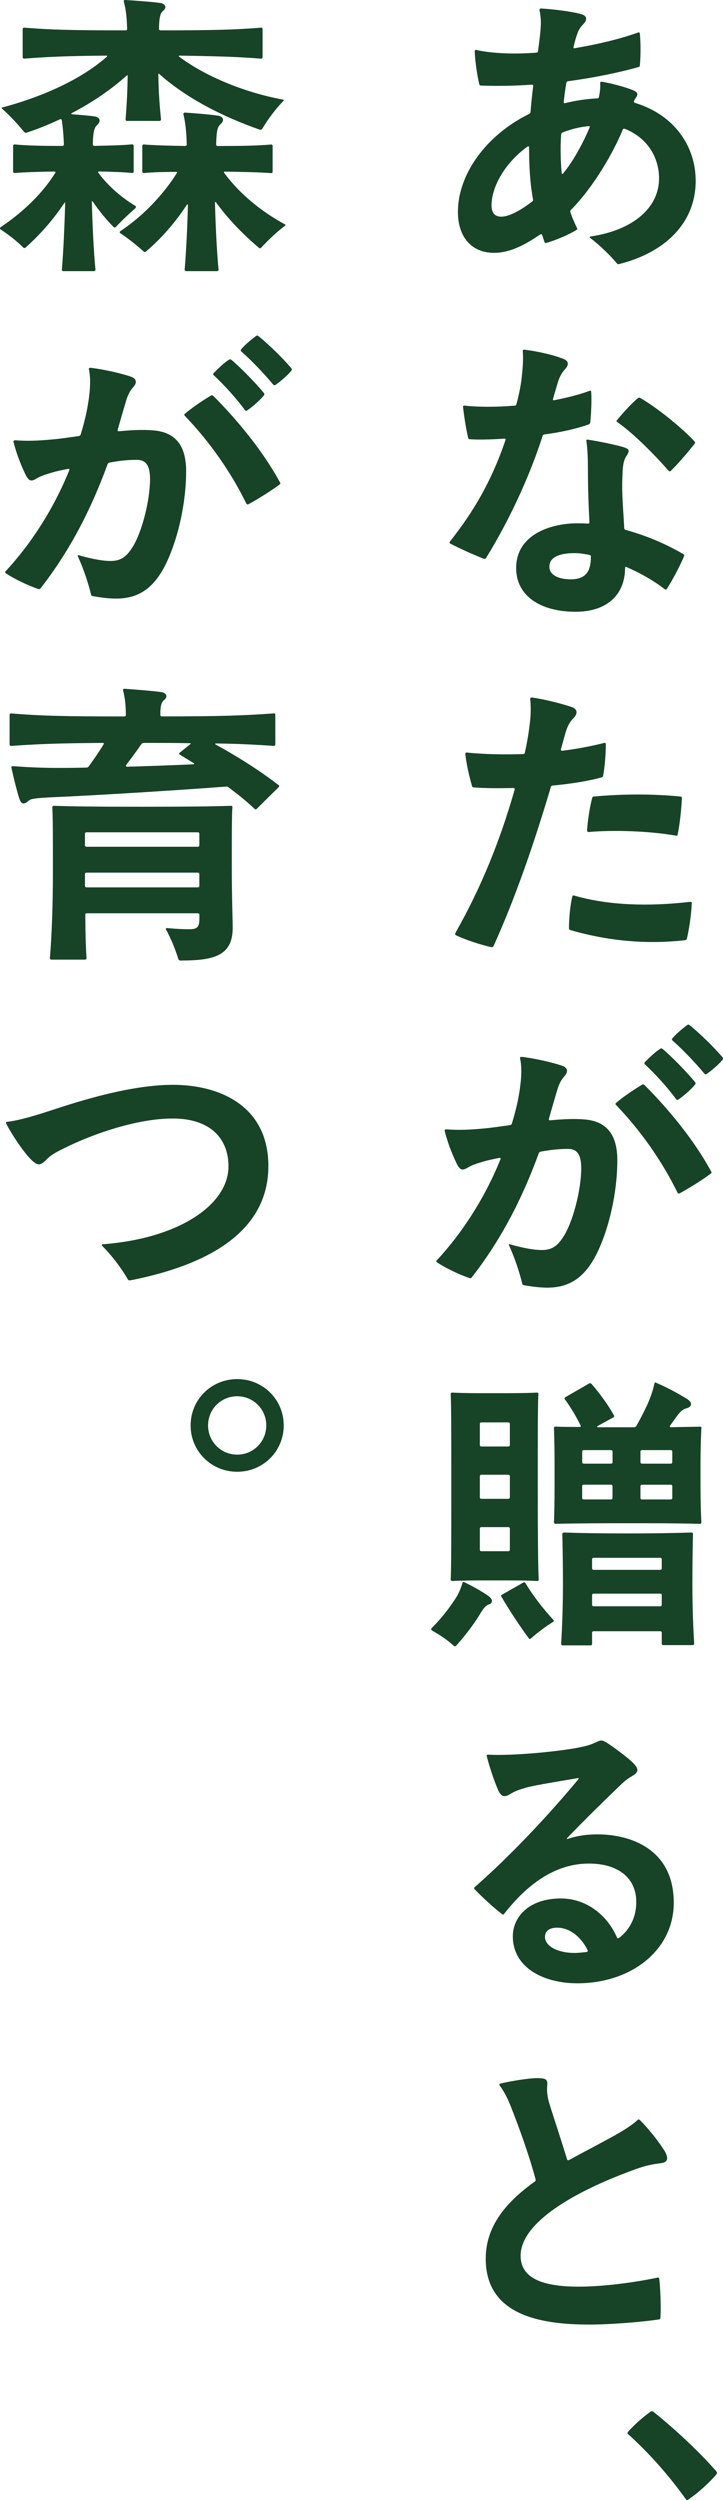
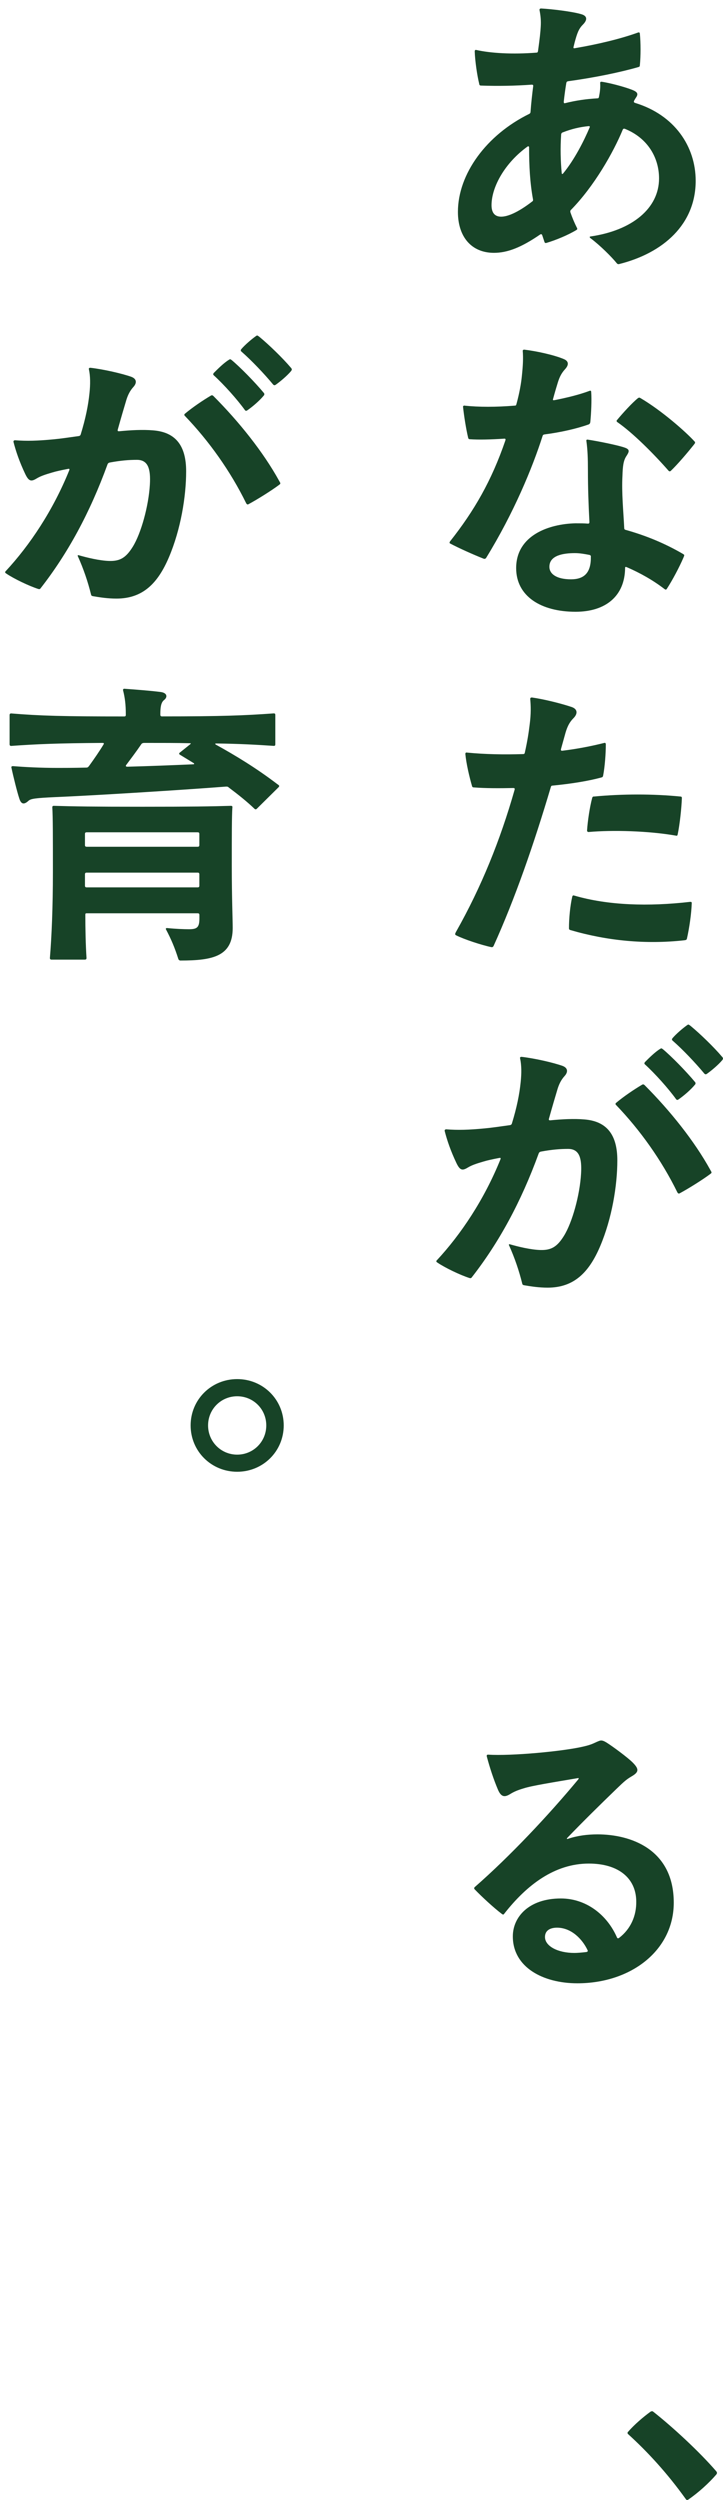
<svg xmlns="http://www.w3.org/2000/svg" width="145" height="501" viewBox="0 0 145 501" fill="none">
  <g clip-path="url(#clip0_6578_225)">
    <path d="M96.114 16.829C95.693 15.14 95.272 12.241 95.207 10.314C95.207 10.075 95.326 9.956 95.51 10.011C98.46 10.672 102.793 10.919 107.548 10.552C107.786 10.552 107.85 10.488 107.905 10.194C108.263 7.598 108.391 6.396 108.446 5.313C108.51 4.23 108.446 3.267 108.208 2.055C108.144 1.817 108.327 1.698 108.51 1.698C110.681 1.817 114.767 2.303 116.581 2.845C117.662 3.147 117.965 3.872 116.884 4.955C116.041 5.799 115.738 6.708 115.262 8.451L115.024 9.415C114.96 9.653 115.088 9.717 115.326 9.653C119.907 8.873 124.479 7.781 127.969 6.515C128.152 6.451 128.326 6.515 128.326 6.753C128.51 8.506 128.51 11.277 128.326 13.085C128.326 13.268 128.262 13.388 128.024 13.443C124.469 14.47 119.293 15.553 113.934 16.278C113.695 16.342 113.631 16.397 113.576 16.636C113.393 17.719 113.219 18.985 113.091 20.132C113.027 20.618 113.091 20.738 113.329 20.674C115.5 20.132 117.607 19.829 119.77 19.71C120.008 19.71 120.072 19.646 120.127 19.407C120.31 18.499 120.429 17.599 120.365 16.636C120.365 16.453 120.429 16.333 120.786 16.398C122.289 16.636 124.946 17.306 126.687 17.966C127.768 18.389 128.134 18.747 127.529 19.591C127.41 19.774 127.291 19.949 127.172 20.196C127.053 20.435 127.172 20.554 127.355 20.618C135.298 23.032 139.522 29.363 139.522 36.236C139.522 44.916 133.081 50.706 124.112 52.936H123.993C123.874 52.936 123.81 52.872 123.691 52.753C122.729 51.551 120.374 49.192 118.45 47.752C118.212 47.568 118.212 47.449 118.386 47.394C126.815 46.192 132.174 41.723 132.174 35.759C132.174 31.657 129.948 27.675 125.312 25.812C125.129 25.748 124.955 25.812 124.891 25.995C123.022 30.519 119.174 37.328 114.474 42.099C114.355 42.219 114.355 42.402 114.41 42.586C114.767 43.613 115.189 44.632 115.738 45.724C115.803 45.843 115.803 45.962 115.619 46.082C113.934 47.109 111.46 48.128 109.6 48.679C109.362 48.743 109.243 48.679 109.179 48.44L108.757 47.174C108.693 46.935 108.519 46.871 108.336 46.99C104.479 49.642 101.712 50.67 99.064 50.67C94.612 50.67 91.836 47.532 91.836 42.466C91.836 34.869 97.553 27.032 106.165 22.811C106.284 22.747 106.403 22.628 106.403 22.389C106.522 20.701 106.76 18.59 106.943 17.205C106.943 17.021 106.824 16.966 106.641 16.966C103.389 17.205 99.898 17.269 96.463 17.15C96.279 17.15 96.16 17.086 96.105 16.847L96.114 16.829ZM106.705 40.402C106.888 40.283 106.943 40.163 106.888 39.916C106.284 36.603 106.11 33.226 106.11 29.547C106.11 29.363 105.991 29.244 105.807 29.363C101.355 32.556 98.579 37.383 98.579 41.127C98.579 42.577 99.183 43.421 100.503 43.421C101.822 43.421 103.874 42.577 106.705 40.402ZM112.908 34.795C115.198 32.024 117.122 28.225 118.267 25.509C118.331 25.39 118.267 25.271 118.084 25.271C116.279 25.454 114.712 25.812 112.843 26.537C112.66 26.601 112.541 26.776 112.541 26.959C112.358 29.611 112.422 32.263 112.66 34.74C112.66 34.859 112.779 34.924 112.898 34.804L112.908 34.795Z" fill="#174327" />
    <path d="M93.154 81.29C95.985 81.593 99.54 81.593 103.213 81.29C103.452 81.29 103.516 81.226 103.571 80.987C104.175 78.813 104.533 76.702 104.652 75.436C104.89 73.206 104.954 71.756 104.835 70.306C104.835 70.123 105.018 70.068 105.137 70.068C107.666 70.371 111.156 71.151 113.025 71.94C114.107 72.362 114.107 73.142 113.328 73.986C112.549 74.83 112.183 75.674 111.88 76.638C111.642 77.418 111.395 78.207 110.918 79.95C110.854 80.134 110.854 80.253 111.221 80.189C113.685 79.703 116.159 79.106 118.266 78.317C118.449 78.253 118.568 78.317 118.568 78.556C118.687 80.18 118.568 82.777 118.385 84.648C118.321 84.887 118.202 85.006 118.028 85.071C115.618 85.915 112.485 86.64 109.178 87.062C108.939 87.126 108.875 87.181 108.82 87.365C106.777 93.76 103.039 102.799 97.506 111.791C97.387 111.975 97.203 112.03 97.02 111.975C94.73 111.066 92.082 109.864 90.341 108.956C90.222 108.891 90.158 108.836 90.158 108.772C90.158 108.708 90.158 108.653 90.277 108.469C95.096 102.377 98.587 96.348 101.354 88.264C101.418 88.08 101.418 87.906 101.17 87.906C98.459 88.09 95.994 88.145 94.244 88.025C94.061 88.025 93.942 87.961 93.887 87.722C93.466 85.97 93.044 83.263 92.861 81.51C92.861 81.327 93.044 81.272 93.163 81.272L93.154 81.29ZM117.909 88.108C119.952 88.411 124.111 89.255 125.375 89.732C126.337 90.09 126.218 90.512 125.613 91.42C125.009 92.329 124.89 93.531 124.835 95.339C124.651 98.78 125.018 102.331 125.192 105.836C125.192 106.019 125.256 106.139 125.494 106.194C129.59 107.341 133.382 108.91 136.992 111.02C137.175 111.14 137.23 111.204 137.23 111.259C137.23 111.314 137.23 111.378 137.047 111.8C136.268 113.608 134.876 116.26 133.731 118.012C133.611 118.196 133.492 118.196 133.309 118.077C130.964 116.269 128.371 114.819 125.723 113.672C125.421 113.553 125.366 113.608 125.366 113.856C125.302 119.462 121.454 122.6 115.435 122.6C108.454 122.6 103.516 119.462 103.516 113.856C103.516 107.221 110.195 104.992 115.38 104.872C116.406 104.872 117.185 104.872 117.909 104.937C118.147 104.937 118.211 104.817 118.211 104.634C118.028 101.193 117.909 97.761 117.909 94.32C117.909 91.787 117.844 90.163 117.606 88.411C117.542 88.172 117.67 88.053 117.909 88.108ZM118.504 111.562C118.504 111.378 118.44 111.259 118.202 111.204C117.24 111.02 116.278 110.846 115.307 110.846C113.016 110.846 110.249 111.268 110.185 113.498C110.121 114.948 111.514 116.095 114.519 116.095C117.231 116.095 118.55 114.709 118.495 111.571L118.504 111.562ZM123.744 84.18C124.89 82.795 126.814 80.684 127.959 79.776C128.142 79.657 128.261 79.657 128.444 79.776C132.659 82.244 137.533 86.53 139.282 88.457C139.347 88.521 139.402 88.576 139.402 88.695C139.402 88.814 139.337 88.879 139.163 89.117C137.963 90.622 135.975 92.98 134.528 94.366C134.409 94.485 134.225 94.485 134.106 94.366C131.092 90.925 126.942 86.768 123.809 84.594C123.625 84.474 123.625 84.291 123.744 84.171V84.18Z" fill="#174327" />
    <path d="M93.64 150.817C97.249 151.174 101.161 151.239 104.899 151.119C105.137 151.119 105.202 151.055 105.257 150.817C105.797 148.403 106.035 146.779 106.218 145.265C106.521 143.035 106.457 141.402 106.338 140.081C106.338 139.842 106.457 139.778 106.695 139.778C109.223 140.136 112.778 141.044 114.702 141.705C115.847 142.127 115.902 143.035 115.004 143.935C114.226 144.715 113.804 145.568 113.438 146.77L112.531 150.027C112.412 150.45 112.595 150.45 112.769 150.45C115.719 150.092 118.55 149.541 121.198 148.88C121.381 148.816 121.5 148.945 121.5 149.183C121.5 150.936 121.317 153.588 120.959 155.45C120.895 155.689 120.84 155.753 120.602 155.808C117.954 156.533 114.519 157.075 110.845 157.432C110.662 157.432 110.543 157.497 110.488 157.671C107.052 169.251 103.259 180.161 98.99 189.576C98.926 189.695 98.807 189.815 98.688 189.815H98.569C96.526 189.392 93.09 188.245 91.523 187.465C91.285 187.346 91.285 187.282 91.285 187.163C91.285 187.098 91.349 186.924 91.523 186.621C96.526 177.757 100.318 168.407 103.204 158.277C103.268 158.038 103.204 157.919 102.966 157.919C100.135 157.983 97.368 157.983 95.014 157.799C94.831 157.799 94.712 157.735 94.657 157.497C94.116 155.625 93.511 153.037 93.328 151.101C93.328 150.862 93.447 150.798 93.63 150.798L93.64 150.817ZM115.133 179.464C121.94 181.455 130.066 181.694 138.431 180.73C138.669 180.73 138.733 180.795 138.733 180.969C138.669 183.079 138.247 185.97 137.771 188.08C137.707 188.319 137.652 188.383 137.23 188.438C129.525 189.282 121.821 188.557 114.409 186.392C114.171 186.328 114.107 186.208 114.107 186.034C114.107 184.043 114.345 181.51 114.766 179.703C114.83 179.464 114.949 179.4 115.124 179.464H115.133ZM119.109 159.626C124.89 159.084 130.973 159.084 136.452 159.626C136.69 159.626 136.754 159.745 136.754 159.928C136.69 161.855 136.333 165.232 135.911 167.223C135.847 167.462 135.792 167.526 135.554 167.462C130.011 166.498 122.847 166.315 118.037 166.737C117.854 166.737 117.735 166.618 117.735 166.434C117.854 164.562 118.275 161.727 118.761 159.919C118.825 159.681 118.944 159.616 119.118 159.616L119.109 159.626Z" fill="#174327" />
    <path d="M89.49 226.317C91.835 226.5 94.007 226.436 97.195 226.133C98.523 226.014 100.145 225.775 102.316 225.473C102.554 225.408 102.619 225.289 102.673 225.115C103.635 221.976 104.176 219.325 104.423 216.856C104.607 215.104 104.607 213.479 104.304 212.094C104.24 211.855 104.423 211.791 104.607 211.791C107.254 212.094 110.928 212.938 112.797 213.599C113.942 214.021 113.942 214.865 113.218 215.654C112.559 216.379 112.137 217.223 111.835 218.187C111.295 219.994 110.809 221.628 110.085 224.215C110.021 224.454 110.149 224.518 110.323 224.518C112.733 224.28 115.142 224.16 117.185 224.335C121.757 224.693 123.809 227.473 123.809 232.538C123.809 237.603 122.728 244.173 120.374 249.725C118.147 254.973 115.133 258.047 109.838 258.047C108.088 258.047 106.531 257.809 105.083 257.561C104.845 257.497 104.781 257.442 104.726 257.203C104.121 254.735 103.223 252.074 102.078 249.541C102.014 249.422 102.078 249.303 102.261 249.358C103.947 249.844 106.411 250.44 108.345 250.505C110.516 250.569 111.716 249.899 113.099 247.669C114.785 244.953 116.288 239.466 116.535 235.19C116.718 232.052 116.178 230.244 113.942 230.244C112.376 230.244 110.754 230.363 108.464 230.785C108.225 230.85 108.106 230.969 108.042 231.143C104.487 240.916 100.035 249.055 94.611 255.992C94.492 256.175 94.309 256.175 94.126 256.111C92.257 255.506 89.252 254.065 87.74 253.037C87.557 252.918 87.502 252.854 87.502 252.734C87.502 252.67 87.566 252.615 87.621 252.551C92.44 247.366 97.131 240.365 100.383 232.29C100.447 232.107 100.383 231.987 100.145 232.052C98.881 232.29 97.735 232.538 96.957 232.777C95.509 233.199 94.611 233.502 93.823 233.979C92.742 234.639 92.257 234.584 91.533 233.07C90.388 230.657 89.664 228.546 89.188 226.675C89.124 226.436 89.307 226.317 89.49 226.317ZM123.562 221.013C125.064 219.747 127.117 218.361 128.738 217.398C128.921 217.278 129.095 217.278 129.279 217.462C134.4 222.591 139.274 228.675 142.462 234.465C142.645 234.768 142.7 234.887 142.7 234.951C142.7 235.071 142.636 235.135 142.398 235.309C140.95 236.392 138.065 238.209 136.26 239.172C136.141 239.236 135.957 239.172 135.838 238.934C132.705 232.538 128.372 226.454 123.553 221.444C123.369 221.261 123.434 221.141 123.553 221.022L123.562 221.013ZM132.897 210.222C134.647 211.672 137.597 214.682 139.402 216.856C139.521 216.976 139.521 217.214 139.402 217.343C138.559 218.37 137.176 219.572 136.031 220.361C135.912 220.426 135.848 220.426 135.793 220.426C135.738 220.426 135.673 220.361 135.609 220.306C134.043 218.132 131.395 215.177 129.352 213.314C129.288 213.25 129.233 213.195 129.233 213.076C129.233 213.012 129.297 212.892 129.416 212.773C130.14 212.048 131.404 210.782 132.43 210.176C132.613 210.057 132.668 210.057 132.916 210.24L132.897 210.222ZM138.074 205.331C138.138 205.331 138.257 205.395 138.614 205.689C140.364 207.139 143.131 209.791 144.817 211.782C144.936 211.901 145 212.021 145 212.14C145 212.204 145 212.259 144.817 212.498C144.038 213.406 142.774 214.489 141.748 215.214C141.564 215.333 141.39 215.333 141.207 215.094C139.457 212.984 136.929 210.332 135.005 208.644C134.702 208.405 134.702 208.286 134.886 208.038C135.609 207.194 136.874 206.111 137.716 205.506C137.955 205.322 138.019 205.322 138.074 205.322V205.331Z" fill="#174327" />
-     <path d="M98.038 321.536C97.315 321.774 96.838 322.499 96.115 323.711C94.914 325.702 92.862 328.289 91.479 329.803C91.415 329.868 91.296 329.923 91.241 329.923C91.186 329.923 91.121 329.923 91.057 329.859C89.555 328.528 88.529 327.867 86.898 326.904C86.541 326.72 86.477 326.601 86.477 326.482C86.477 326.417 86.477 326.362 86.541 326.298C88.346 324.546 90.095 322.316 91.479 320.15C92.019 319.306 92.441 318.223 92.743 317.26C92.807 317.076 92.862 316.957 93.1 317.076C94.786 317.856 96.774 319.003 97.974 319.848C98.936 320.572 98.817 321.297 98.038 321.536ZM108.034 316.535C108.034 316.718 107.97 316.838 107.731 316.838C105.386 316.718 103.279 316.718 99.239 316.718C95.198 316.718 93.155 316.718 90.691 316.838C90.508 316.838 90.389 316.718 90.389 316.535C90.508 313.819 90.508 308.634 90.508 297.899C90.508 287.163 90.508 282.042 90.389 279.381C90.389 279.143 90.508 279.079 90.691 279.079C93.284 279.198 95.263 279.198 99.239 279.198C103.215 279.198 105.139 279.198 107.667 279.079C107.905 279.079 107.97 279.143 107.97 279.381C107.85 282.033 107.85 287.401 107.85 297.899C107.85 308.396 107.915 313.819 108.034 316.535ZM101.95 289.879C102.134 289.879 102.253 289.759 102.253 289.576V285.355C102.253 285.171 102.134 285.052 101.95 285.052H96.536C96.353 285.052 96.234 285.171 96.234 285.355V289.576C96.234 289.759 96.353 289.879 96.536 289.879H101.95ZM101.95 300.367C102.134 300.367 102.253 300.248 102.253 300.064V295.843C102.253 295.66 102.134 295.54 101.95 295.54H96.536C96.353 295.54 96.234 295.66 96.234 295.843V300.064C96.234 300.248 96.353 300.367 96.536 300.367H101.95ZM96.536 306.038C96.353 306.038 96.234 306.157 96.234 306.34V310.561C96.234 310.745 96.353 310.864 96.536 310.864H101.95C102.134 310.864 102.253 310.745 102.253 310.561V306.34C102.253 306.157 102.134 306.038 101.95 306.038H96.536ZM100.622 319.609L104.955 317.141C105.139 317.076 105.258 317.076 105.377 317.26C106.879 319.728 108.748 322.206 110.975 324.619C111.094 324.738 111.094 324.922 110.91 325.041C109.344 326.005 107.841 327.152 106.458 328.363C106.339 328.482 106.156 328.482 106.036 328.299C104.415 326.124 102.06 322.573 100.558 319.976C100.439 319.792 100.494 319.673 100.622 319.618V319.609ZM140.667 286.199C140.484 289.759 140.484 292.65 140.484 295.724C140.484 298.798 140.484 301.578 140.667 305.074C140.667 305.258 140.603 305.377 140.365 305.377C135.124 305.258 131.277 305.258 126.393 305.258C121.51 305.258 116.82 305.258 111.405 305.377C111.222 305.377 111.103 305.258 111.103 305.074C111.222 301.578 111.222 298.807 111.222 295.724C111.222 292.641 111.222 289.75 111.103 286.199C111.103 285.961 111.222 285.896 111.405 285.896C113.091 285.961 114.712 285.961 116.279 285.961C116.462 285.961 116.517 285.841 116.462 285.722C115.555 283.85 114.355 281.859 113.274 280.418C113.155 280.235 113.21 280.115 113.393 279.996L118.093 277.28C118.276 277.161 118.45 277.161 118.634 277.344C120.319 279.271 121.941 281.51 123.15 283.676C123.214 283.795 123.15 283.979 123.031 284.034L119.843 285.786C119.66 285.906 119.779 286.025 119.907 286.025H127.191C127.374 286.025 127.548 285.906 127.612 285.786C128.638 283.979 129.719 281.804 130.205 280.602C130.626 279.519 130.928 278.675 131.167 277.583C131.231 277.28 131.286 277.042 131.405 277.042C131.469 277.042 131.588 277.106 131.707 277.161C133.933 278.124 136.041 279.271 137.79 280.354C138.936 281.079 138.817 281.923 137.671 282.226C136.764 282.465 136.288 283.07 135.445 284.217C135.088 284.703 134.785 285.181 134.364 285.722C134.245 285.906 134.364 286.025 134.547 286.025C136.352 285.961 138.276 285.961 140.392 285.905C140.631 285.905 140.695 286.025 140.695 286.208L140.667 286.199ZM138.981 307.423C138.917 310.259 138.862 313.277 138.862 317.498C138.862 321.297 138.981 325.399 139.22 329.381C139.22 329.565 139.101 329.684 138.917 329.684H133.017C132.834 329.684 132.715 329.565 132.715 329.381V327.207C132.715 327.023 132.596 326.904 132.413 326.904H119.046C118.863 326.904 118.744 327.023 118.744 327.207V329.436C118.744 329.62 118.624 329.739 118.441 329.739H112.844C112.66 329.739 112.541 329.62 112.541 329.436C112.779 325.27 112.899 321.655 112.899 317.012C112.899 313.149 112.834 310.259 112.779 307.423C112.779 307.24 112.898 307.12 113.082 307.12C116.691 307.24 120.787 307.304 125.725 307.304C130.663 307.304 135.06 307.24 138.67 307.12C138.908 307.12 138.972 307.24 138.972 307.423H138.981ZM116.765 293.017C116.765 293.2 116.884 293.32 117.067 293.32H122.546C122.729 293.32 122.848 293.2 122.848 293.017V290.906C122.848 290.723 122.729 290.604 122.546 290.604H117.067C116.884 290.604 116.765 290.723 116.765 290.906V293.017ZM122.839 297.834C122.839 297.651 122.72 297.531 122.536 297.531H117.058C116.875 297.531 116.756 297.651 116.756 297.834V300.183C116.756 300.367 116.875 300.486 117.058 300.486H122.536C122.72 300.486 122.839 300.367 122.839 300.183V297.834ZM132.413 314.599C132.596 314.599 132.715 314.48 132.715 314.296V312.488C132.715 312.305 132.596 312.186 132.413 312.186H119.046C118.863 312.186 118.744 312.305 118.744 312.488V314.296C118.744 314.48 118.863 314.599 119.046 314.599H132.413ZM119.046 319.37C118.863 319.37 118.744 319.49 118.744 319.673V321.6C118.744 321.784 118.863 321.903 119.046 321.903H132.413C132.596 321.903 132.715 321.784 132.715 321.6V319.673C132.715 319.49 132.596 319.37 132.413 319.37H119.046ZM128.446 293.017C128.446 293.2 128.565 293.32 128.748 293.32H134.529C134.712 293.32 134.831 293.2 134.831 293.017V290.906C134.831 290.723 134.712 290.604 134.529 290.604H128.748C128.565 290.604 128.446 290.723 128.446 290.906V293.017ZM128.748 297.541C128.565 297.541 128.446 297.66 128.446 297.843V300.193C128.446 300.376 128.565 300.495 128.748 300.495H134.529C134.712 300.495 134.831 300.376 134.831 300.193V297.843C134.831 297.66 134.712 297.541 134.529 297.541H128.748Z" fill="#174327" />
    <path d="M97.855 351.633C102.555 351.936 112.908 350.973 117.003 350.009C117.782 349.826 118.45 349.651 119.229 349.284C120.008 348.926 120.31 348.798 120.558 348.798C120.805 348.798 121.098 348.862 121.758 349.284C122.903 350.009 125.853 352.175 126.879 353.202C128.208 354.533 128.143 355.129 126.696 355.973C125.67 356.579 125.248 356.937 123.627 358.506C120.255 361.764 117.003 364.957 113.751 368.334C113.631 368.453 113.686 368.572 113.87 368.517C115.794 367.856 117.846 367.609 119.834 367.609C126.458 367.609 135.125 370.563 135.125 381.299C135.125 390.888 126.513 397.458 115.794 397.458C108.932 397.458 102.848 394.265 102.848 388.053C102.848 384.135 106.101 380.455 112.486 380.455C117.543 380.455 121.758 383.713 123.746 388.291C123.81 388.411 123.929 388.53 124.167 388.356C126.513 386.548 127.658 383.896 127.603 380.996C127.539 376.353 123.993 373.463 118.093 373.463C111.286 373.463 105.688 377.684 101.117 383.529C100.998 383.713 100.879 383.713 100.695 383.593C99.01 382.327 96.545 380.033 95.217 378.647C95.153 378.583 95.098 378.528 95.098 378.409C95.098 378.29 95.162 378.225 95.217 378.17C102.317 371.958 109.967 363.819 115.931 356.643C116.114 356.405 116.114 356.285 115.867 356.341C110.929 357.185 106.715 357.845 105.029 358.387C103.829 358.745 103.105 359.047 102.317 359.534C101.236 360.194 100.512 360.194 99.853 358.625C99.01 356.634 98.231 354.285 97.626 351.991C97.562 351.753 97.69 351.633 97.864 351.633H97.855ZM117.608 391.191C117.91 391.127 117.91 390.952 117.846 390.833C116.765 388.539 114.538 386.309 111.708 386.309C110.443 386.309 109.298 386.796 109.298 388.181C109.298 389.989 111.827 391.374 115.198 391.374C115.739 391.374 116.582 391.31 117.608 391.191Z" fill="#174327" />
-     <path d="M128.316 424.839C129.883 426.408 131.752 428.702 133.016 430.629C133.556 431.409 133.795 432.015 133.795 432.501C133.795 433.107 133.373 433.41 132.411 433.529C130.79 433.713 129.223 434.07 127.409 434.731C113.264 439.86 104.413 446.073 104.413 452.037C104.413 456.258 108.206 458.249 116.03 458.249C121.628 458.249 128.197 457.221 131.862 456.441C132.1 456.377 132.164 456.506 132.219 456.68C132.457 458.791 132.576 462.048 132.457 464.461C132.457 464.645 132.393 464.764 132.155 464.819C128.966 465.305 122.645 465.847 118.183 465.847C108.371 465.847 97.414 463.975 97.414 452.643C97.414 446.247 101.326 441.43 107.226 437.209C107.409 437.089 107.464 436.97 107.409 436.722C106.026 431.593 104.102 426.353 102.416 422.068C101.876 420.683 101.152 419.233 100.245 417.967C100.062 417.728 100.126 417.609 100.364 417.544C102.654 417.003 106.2 416.462 107.648 416.462C109.269 416.462 109.874 416.581 109.755 417.847C109.636 419.114 109.755 420.261 110.295 421.949C111.321 425.206 112.402 428.4 113.731 432.74C113.795 432.923 113.914 432.978 114.152 432.859C116.8 431.409 119.695 429.905 122.581 428.335C124.752 427.133 126.676 425.986 127.876 424.839C127.995 424.72 128.179 424.72 128.298 424.839H128.316Z" fill="#174327" />
    <path d="M130.726 483.208C130.79 483.208 130.845 483.208 130.964 483.272C134.876 486.346 140.299 491.356 143.671 495.274C143.79 495.458 143.79 495.513 143.79 495.577C143.79 495.641 143.79 495.696 143.671 495.88C142.223 497.568 140.116 499.495 138.009 500.945C137.89 501.009 137.826 501.009 137.771 501.009C137.716 501.009 137.652 500.945 137.588 500.89C133.795 495.586 129.819 491.301 125.971 487.805C125.907 487.741 125.852 487.686 125.852 487.566C125.852 487.447 125.916 487.383 125.971 487.328C127.171 485.942 128.985 484.373 130.487 483.29C130.606 483.226 130.671 483.226 130.726 483.226V483.208Z" fill="#174327" />
-     <path d="M27.218 41.668C25.771 42.934 24.571 44.081 23.242 45.467C23.123 45.586 22.94 45.651 22.821 45.531C21.373 44.081 19.935 42.338 18.607 40.402C18.487 40.218 18.423 40.338 18.423 40.466C18.542 45.045 18.781 50.413 19.147 54.037C19.147 54.221 19.028 54.34 18.845 54.34H12.707C12.523 54.34 12.404 54.221 12.404 54.037C12.707 50.541 12.945 45.293 13.064 40.769C13.064 40.585 13 40.53 12.88 40.705C10.654 44.081 7.942 47.1 5.112 49.633C4.992 49.752 4.754 49.697 4.69 49.633C3.307 48.247 1.804 47.1 0.173 46.017C-0.01 45.898 -0.01 45.834 -0.01 45.715C-0.01 45.651 0.109 45.531 0.293 45.412C4.864 42.338 8.666 38.539 11.067 34.676C11.186 34.492 11.131 34.373 10.883 34.373C7.567 34.437 5.038 34.492 2.931 34.676C2.748 34.676 2.629 34.557 2.629 34.373V29.244C2.629 29.06 2.748 28.941 2.931 28.941C5.341 29.18 8.346 29.244 12.505 29.244C12.688 29.244 12.807 29.125 12.807 28.941C12.743 26.831 12.569 25.326 12.386 24.114C12.322 23.876 12.203 23.812 11.964 23.931C9.793 24.959 7.567 25.858 5.341 26.583C5.157 26.647 4.983 26.583 4.855 26.463C3.353 24.656 2.088 23.27 0.457 21.82C0.274 21.637 0.274 21.582 0.522 21.518C7.329 19.71 15.638 16.453 21.41 11.387C21.529 11.268 21.529 11.149 21.346 11.149C13.22 11.213 9.546 11.387 4.846 11.754C4.663 11.754 4.544 11.635 4.544 11.451V5.845C4.544 5.661 4.663 5.542 4.846 5.542C10.141 5.964 14.181 6.084 25.194 6.084C25.432 6.084 25.496 5.964 25.496 5.781C25.432 3.487 25.258 1.918 24.836 0.349C24.772 0.11 24.901 -0.009 25.075 -0.009C26.879 0.11 30.434 0.349 32.12 0.596C33.265 0.78 33.503 1.56 32.66 2.22C32.056 2.707 31.937 3.79 31.882 5.781C31.882 5.964 32.001 6.084 32.184 6.084C42.601 6.084 47.117 5.964 52.358 5.542C52.596 5.542 52.66 5.661 52.66 5.845V11.451C52.66 11.635 52.596 11.754 52.358 11.754C47.841 11.396 43.865 11.268 36.041 11.149C35.803 11.149 35.803 11.268 35.977 11.387C40.915 15.122 48.803 18.499 56.691 19.948C56.929 20.013 56.993 20.068 56.81 20.251C55.244 21.875 53.796 23.812 52.596 25.803C52.477 25.986 52.294 26.041 52.11 25.986C44.644 23.39 37.36 19.655 31.937 14.828C31.817 14.709 31.753 14.709 31.753 14.948C31.817 18.985 32.056 21.518 32.294 23.931C32.294 24.114 32.175 24.234 31.992 24.234H25.487C25.304 24.234 25.184 24.114 25.184 23.931C25.368 21.582 25.542 19.049 25.606 15.25C25.606 15.067 25.542 15.012 25.423 15.131C22.051 18.15 18.323 20.618 14.401 22.665C14.282 22.729 14.218 22.848 14.466 22.903C16.032 23.023 17.654 23.142 18.918 23.325C20.063 23.445 20.301 24.289 19.523 25.014C18.982 25.5 18.68 26.096 18.616 28.877C18.616 29.115 18.735 29.235 18.918 29.235C22.106 29.17 24.461 29.115 26.504 28.932C26.742 28.932 26.806 29.051 26.806 29.235V34.364C26.806 34.547 26.742 34.667 26.504 34.667C24.635 34.483 22.528 34.428 19.88 34.364C19.642 34.364 19.642 34.483 19.761 34.667C21.511 37.08 24.213 39.493 27.108 41.237C27.292 41.356 27.347 41.475 27.173 41.659L27.218 41.668ZM44.974 34.676C48.162 38.961 52.44 42.393 57.076 44.926C57.195 44.99 57.259 45.045 57.259 45.109C57.259 45.173 57.195 45.228 57.021 45.348C55.454 46.55 54.071 47.816 52.385 49.633C52.266 49.752 52.083 49.816 51.964 49.697C48.409 46.678 45.642 43.724 43.297 40.53C43.178 40.411 43.114 40.466 43.114 40.65C43.233 45.109 43.471 50.358 43.837 54.037C43.837 54.221 43.718 54.34 43.535 54.34H37.333C37.15 54.34 37.03 54.221 37.03 54.037C37.333 50.541 37.571 45.531 37.69 41.136C37.69 40.952 37.571 40.897 37.452 41.072C35.161 44.568 32.395 47.761 29.261 50.422C29.142 50.541 28.904 50.486 28.84 50.422C27.273 49.036 25.771 47.825 24.14 46.742C23.957 46.623 23.957 46.44 24.14 46.32C28.959 43.127 32.99 38.658 35.464 34.685C35.583 34.502 35.528 34.447 35.281 34.447C32.688 34.447 30.645 34.511 28.84 34.685C28.657 34.685 28.538 34.566 28.538 34.382V29.253C28.538 29.069 28.657 28.95 28.84 28.95C31.066 29.134 33.659 29.189 37.15 29.253C37.388 29.253 37.452 29.069 37.452 28.95C37.388 26.06 37.094 24.188 36.792 22.922C36.728 22.683 36.911 22.564 37.094 22.564C39.083 22.683 41.849 22.922 43.654 23.169C44.854 23.353 45.038 24.133 44.259 24.858C43.654 25.399 43.416 26.06 43.352 28.959C43.352 29.143 43.471 29.262 43.654 29.262C48.354 29.262 51.661 29.198 54.373 28.959C54.611 28.959 54.676 29.079 54.676 29.262V34.392C54.676 34.575 54.611 34.694 54.373 34.694C51.909 34.511 49.014 34.456 45.102 34.392C44.919 34.392 44.864 34.511 44.983 34.694L44.974 34.676Z" fill="#174327" />
    <path d="M3.013 88.227C5.359 88.411 7.53 88.346 10.718 88.044C12.047 87.924 13.668 87.686 15.84 87.383C16.078 87.319 16.142 87.199 16.197 87.025C17.159 83.887 17.699 81.235 17.947 78.767C18.13 77.014 18.13 75.39 17.828 74.004C17.764 73.766 17.947 73.701 18.13 73.701C20.778 74.004 24.451 74.849 26.32 75.509C27.466 75.931 27.466 76.775 26.742 77.565C26.082 78.29 25.661 79.134 25.358 80.097C24.818 81.905 24.332 83.538 23.609 86.126C23.544 86.364 23.673 86.429 23.847 86.429C26.256 86.19 28.666 86.071 30.709 86.245C35.29 86.603 37.333 89.383 37.333 94.448C37.333 99.514 36.252 106.084 33.897 111.635C31.671 116.884 28.657 119.958 23.361 119.958C21.611 119.958 20.054 119.719 18.606 119.471C18.368 119.407 18.304 119.352 18.249 119.113C17.645 116.645 16.747 113.984 15.601 111.452C15.537 111.332 15.601 111.213 15.785 111.268C17.47 111.754 19.935 112.351 21.868 112.415C24.039 112.479 25.239 111.809 26.623 109.58C28.308 106.864 29.811 101.376 30.058 97.1C30.242 93.962 29.701 92.154 27.466 92.154C25.899 92.154 24.277 92.274 21.987 92.696C21.749 92.76 21.63 92.879 21.566 93.054C18.011 102.826 13.558 110.965 8.135 117.902C8.016 118.086 7.832 118.086 7.649 118.022C5.78 117.416 2.775 115.975 1.264 114.948C1.08 114.828 1.025 114.764 1.025 114.645C1.025 114.581 1.09 114.525 1.144 114.461C5.963 109.277 10.654 102.276 13.906 94.201C13.971 94.017 13.906 93.898 13.668 93.962C12.404 94.201 11.259 94.448 10.48 94.687C9.033 95.109 8.135 95.412 7.347 95.889C6.266 96.55 5.78 96.495 5.056 94.981C3.911 92.567 3.188 90.457 2.711 88.585C2.647 88.346 2.83 88.227 3.013 88.227ZM37.085 82.914C38.588 81.648 40.64 80.262 42.262 79.299C42.445 79.18 42.619 79.18 42.802 79.363C47.923 84.493 52.797 90.576 55.986 96.366C56.169 96.669 56.224 96.788 56.224 96.853C56.224 96.972 56.16 97.036 55.922 97.21C54.474 98.293 51.588 100.11 49.783 101.073C49.664 101.138 49.481 101.073 49.362 100.835C46.228 94.439 41.895 88.356 37.076 83.346C36.893 83.162 36.957 83.043 37.076 82.923L37.085 82.914ZM46.421 72.123C48.171 73.573 51.121 76.583 52.926 78.757C53.045 78.877 53.045 79.115 52.926 79.244C52.083 80.272 50.699 81.474 49.554 82.263C49.435 82.327 49.371 82.327 49.316 82.327C49.261 82.327 49.197 82.263 49.133 82.208C47.566 80.033 44.918 77.078 42.875 75.216C42.811 75.151 42.756 75.096 42.756 74.977C42.756 74.913 42.82 74.793 42.94 74.674C43.663 73.949 44.928 72.683 45.954 72.077C46.137 71.958 46.192 71.958 46.439 72.142L46.421 72.123ZM51.597 67.242C51.661 67.242 51.78 67.306 52.138 67.6C53.888 69.049 56.654 71.701 58.34 73.692C58.459 73.812 58.523 73.931 58.523 74.05C58.523 74.114 58.523 74.169 58.34 74.408C57.561 75.317 56.297 76.399 55.271 77.124C55.088 77.243 54.914 77.243 54.73 77.005C52.981 74.894 50.452 72.243 48.528 70.554C48.226 70.316 48.226 70.196 48.409 69.948C49.133 69.104 50.397 68.022 51.24 67.416C51.478 67.232 51.542 67.232 51.597 67.232V67.242Z" fill="#174327" />
    <path d="M43.233 149.193C47.264 151.422 51.36 153.9 55.638 157.157C55.821 157.277 55.995 157.396 55.995 157.515C55.995 157.634 55.931 157.699 55.812 157.818L51.479 162.103C51.36 162.222 51.176 162.222 51.057 162.103C49.555 160.653 47.741 159.213 45.881 157.818C45.698 157.634 45.579 157.634 45.34 157.634C35.162 158.414 18.369 159.442 11.021 159.745C7.164 159.928 6.202 160.048 5.726 160.47C4.819 161.314 4.223 161.195 3.857 159.984C3.435 158.717 2.657 155.579 2.29 153.836C2.226 153.597 2.409 153.533 2.593 153.533C4.883 153.716 8.071 153.891 11.626 153.891C12.588 153.891 14.64 153.891 17.343 153.826C17.581 153.826 17.7 153.707 17.883 153.469C18.964 151.964 19.926 150.578 20.769 149.183C20.888 149 20.833 148.881 20.586 148.881C11.498 148.945 7.338 149.119 2.226 149.486C2.043 149.486 1.924 149.367 1.924 149.183V143.274C1.924 143.091 2.043 142.971 2.226 142.971C8.071 143.458 12.762 143.577 24.928 143.577C25.167 143.577 25.231 143.458 25.231 143.274V143.091C25.231 141.219 25.048 139.778 24.69 138.383C24.626 138.145 24.754 138.025 24.928 138.025C27.521 138.209 30.471 138.447 32.276 138.686C33.54 138.87 33.66 139.714 32.881 140.31C32.276 140.797 32.157 141.815 32.157 143.081V143.265C32.157 143.448 32.276 143.568 32.459 143.568C44.443 143.568 49.078 143.384 54.914 142.962C55.153 142.962 55.217 143.081 55.217 143.265V149.174C55.217 149.358 55.153 149.477 54.914 149.477C51.305 149.238 48.107 149.055 43.297 148.991C43.178 148.991 43.114 149.11 43.233 149.174V149.193ZM46.605 161.791C46.486 163.663 46.486 167.159 46.486 173.555C46.486 179.951 46.669 184.171 46.669 185.979C46.669 191.65 42.693 192.494 36.188 192.494C36.005 192.494 35.831 192.375 35.767 192.191C35.043 189.897 34.319 188.209 33.302 186.282C33.183 186.098 33.302 185.979 33.485 185.979C35.29 186.163 36.921 186.218 37.883 186.218C39.45 186.218 39.99 185.915 39.99 184.107V183.327C39.99 183.144 39.871 183.024 39.688 183.024H17.352C17.169 183.024 17.114 183.089 17.114 183.327C17.114 186.098 17.178 189.301 17.352 192.008C17.352 192.191 17.233 192.311 17.05 192.311H10.307C10.123 192.311 10.004 192.191 10.004 192.008C10.362 187.668 10.609 181.813 10.609 174.757C10.609 167.701 10.609 163.718 10.49 161.791C10.49 161.553 10.609 161.488 10.792 161.488C14.649 161.608 18.864 161.672 28.556 161.672C38.249 161.672 42.464 161.608 46.321 161.488C46.559 161.488 46.623 161.608 46.623 161.791H46.605ZM39.679 169.692C39.862 169.692 39.981 169.572 39.981 169.389V167.095C39.981 166.911 39.862 166.792 39.679 166.792H17.343C17.16 166.792 17.04 166.911 17.04 167.095V169.389C17.04 169.572 17.16 169.692 17.343 169.692H39.679ZM17.343 174.876C17.16 174.876 17.04 174.995 17.04 175.179V177.528C17.04 177.712 17.16 177.831 17.343 177.831H39.679C39.862 177.831 39.981 177.712 39.981 177.528V175.179C39.981 174.995 39.862 174.876 39.679 174.876H17.343ZM25.469 153.652C29.922 153.533 34.686 153.349 38.772 153.166C38.955 153.166 39.01 153.046 38.836 152.927L36.069 151.239C35.886 151.12 35.886 150.936 36.069 150.817L38.176 149.128C38.295 149.009 38.295 148.945 38.112 148.945C35.519 148.881 32.514 148.881 28.895 148.881C28.712 148.881 28.474 148.945 28.355 149.119C27.329 150.624 26.184 152.138 25.286 153.34C25.167 153.524 25.286 153.643 25.469 153.643V153.652Z" fill="#174327" />
-     <path d="M1.199 224.995C1.199 224.876 1.318 224.812 1.437 224.812C3.059 224.628 5.047 224.151 8.18 223.188C12.092 221.986 24.561 217.398 34.676 217.398C43.883 217.398 53.823 221.499 53.823 233.676C53.823 248.633 38.166 254.12 26.733 256.469C26.43 256.533 26.073 256.588 25.954 256.588C25.835 256.588 25.716 256.524 25.651 256.405C24.323 254.111 22.463 251.643 20.53 249.716C20.347 249.532 20.411 249.358 20.594 249.358C36.187 248.156 45.825 241.274 45.825 233.74C45.825 228.308 42.335 224.151 34.63 224.151C27.823 224.151 19.156 226.987 12.954 230.061C10.965 231.024 10.123 231.565 9.344 232.355C8.144 233.557 7.594 233.804 6.091 232.235C4.525 230.611 2.418 227.409 1.337 225.362C1.273 225.243 1.218 225.124 1.218 225.005L1.199 224.995Z" fill="#174327" />
    <path d="M38.23 285.658C38.23 280.473 42.381 276.372 47.566 276.372C52.752 276.372 56.902 280.473 56.902 285.658C56.902 290.842 52.752 294.944 47.566 294.944C42.381 294.944 38.23 290.842 38.23 285.658ZM53.402 285.658C53.402 282.4 50.809 279.813 47.566 279.813C44.323 279.813 41.73 282.409 41.73 285.658C41.73 288.906 44.323 291.512 47.566 291.512C50.809 291.512 53.402 288.915 53.402 285.658Z" fill="#174327" />
  </g>
  <defs>
    <clipPath id="clip0_6578_225">
      <rect width="145" height="501" fill="white" />
    </clipPath>
  </defs>
</svg>